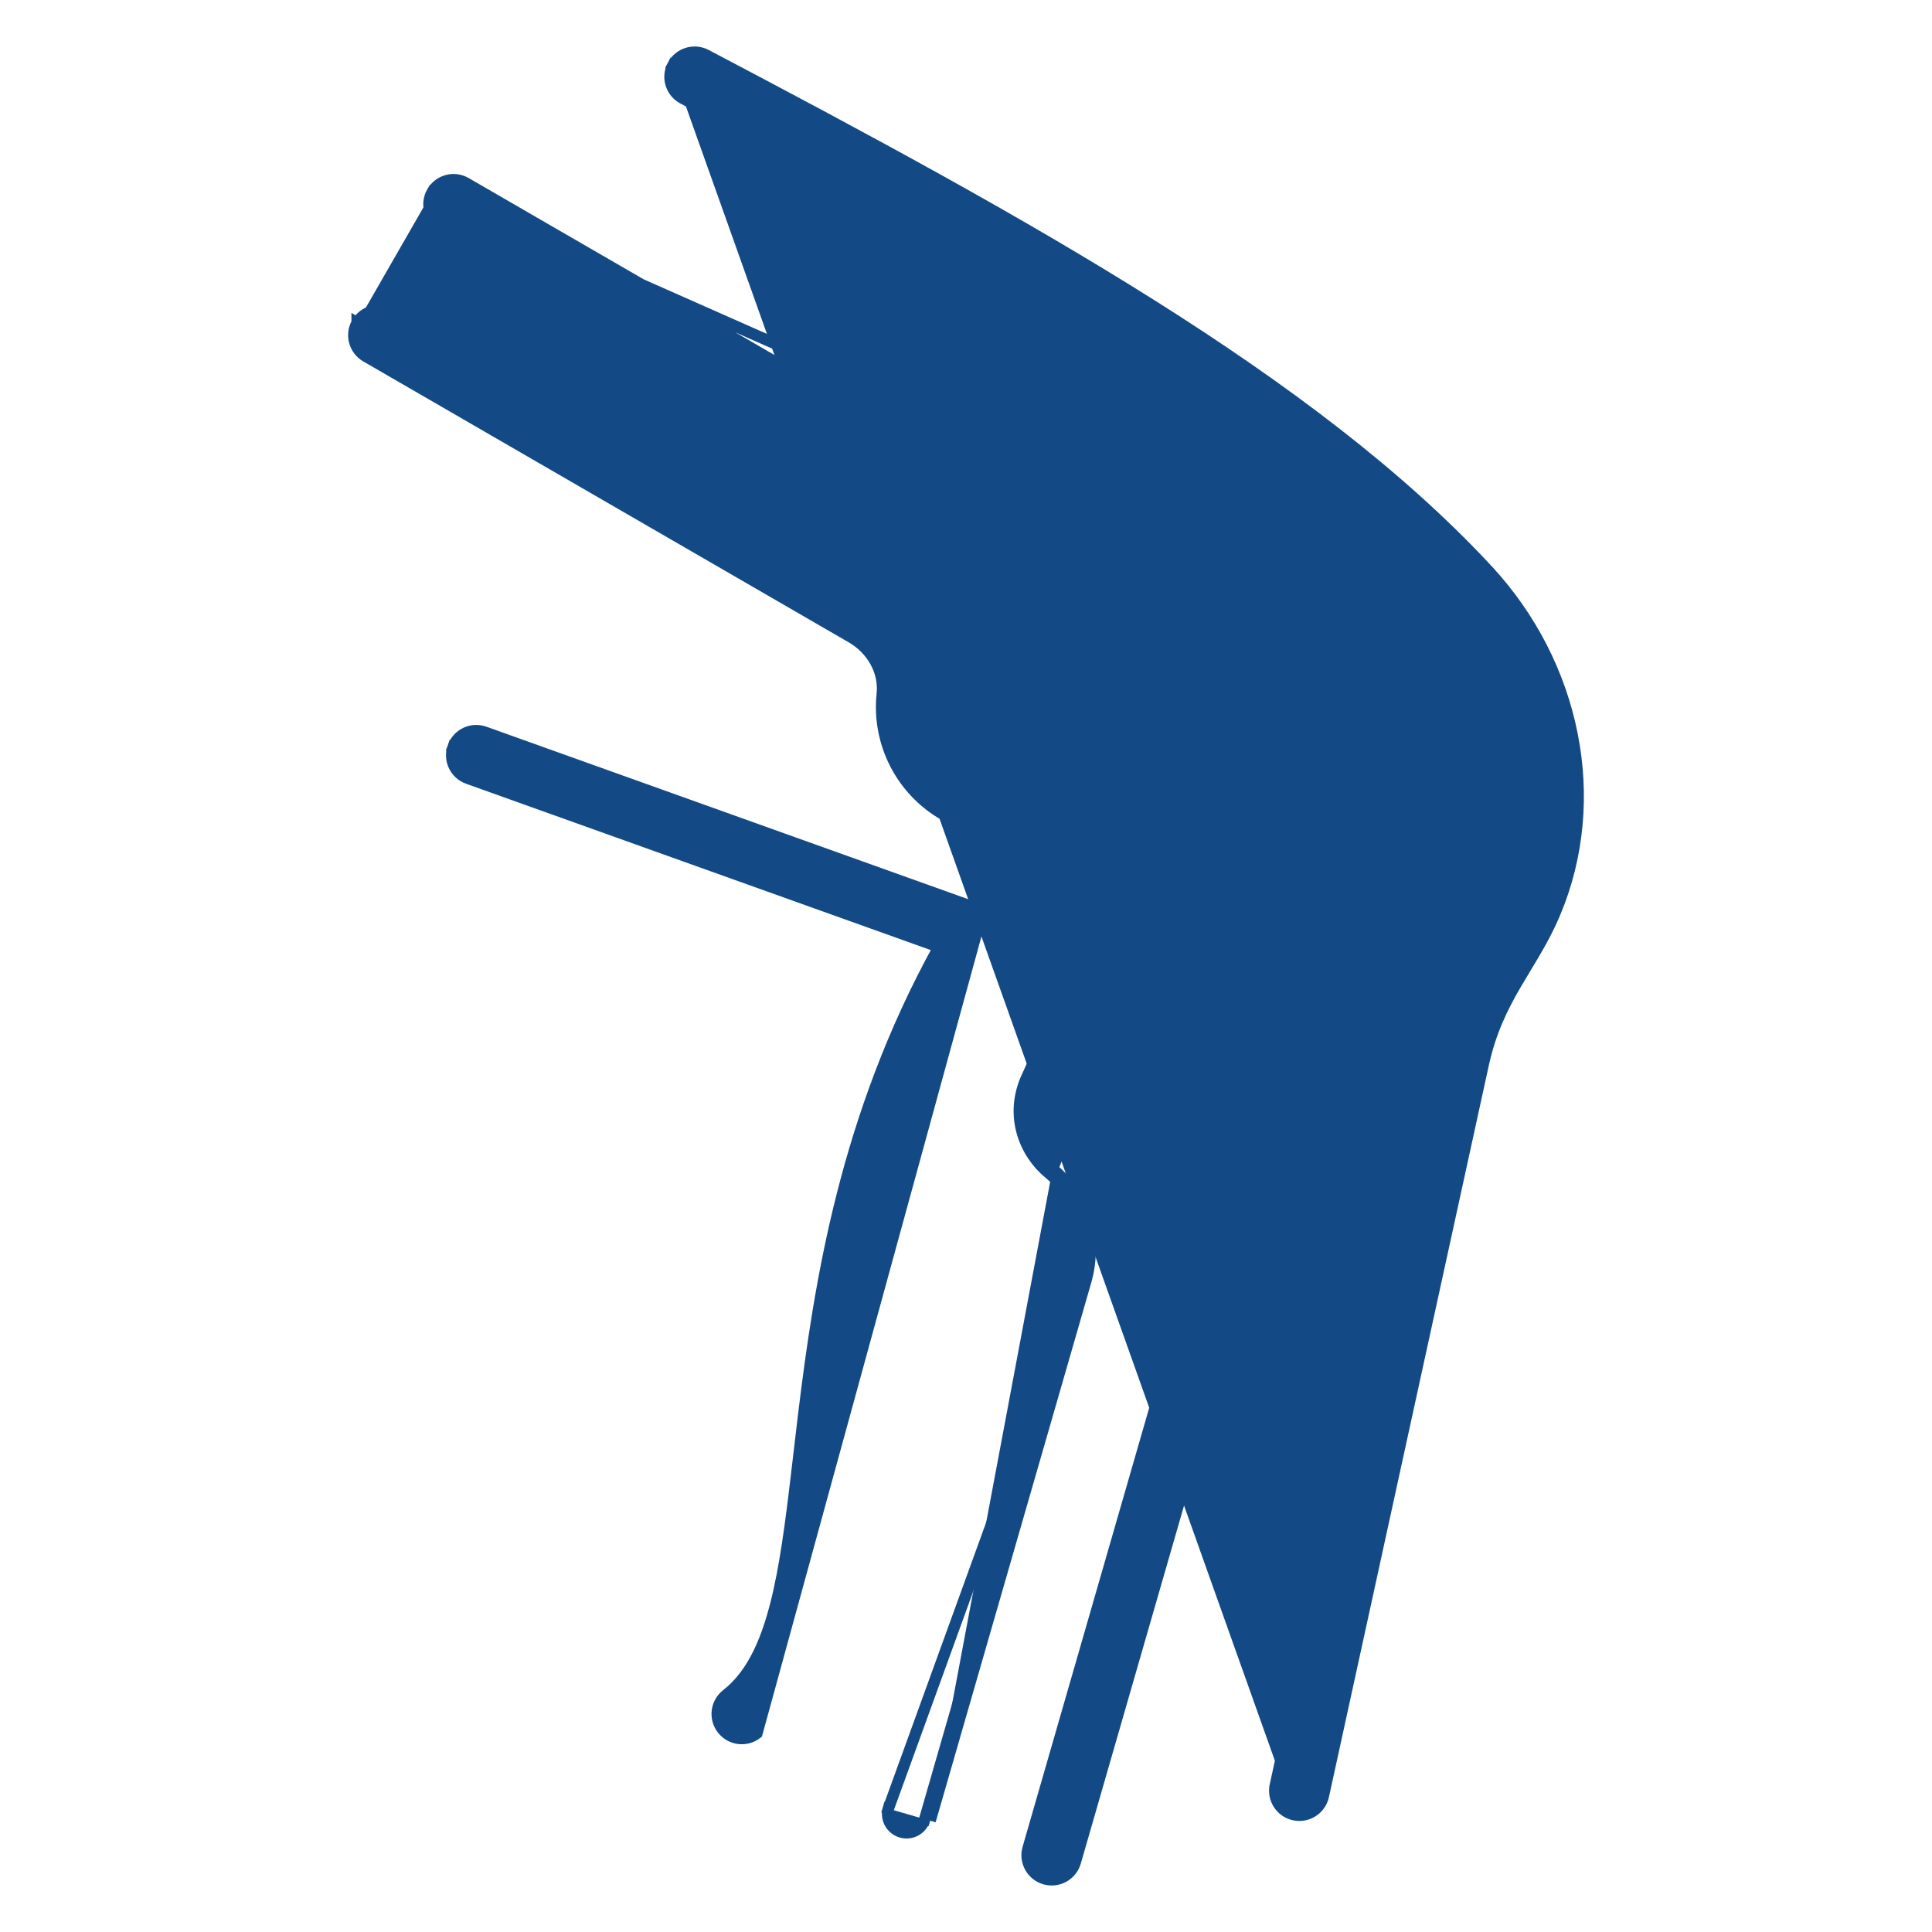
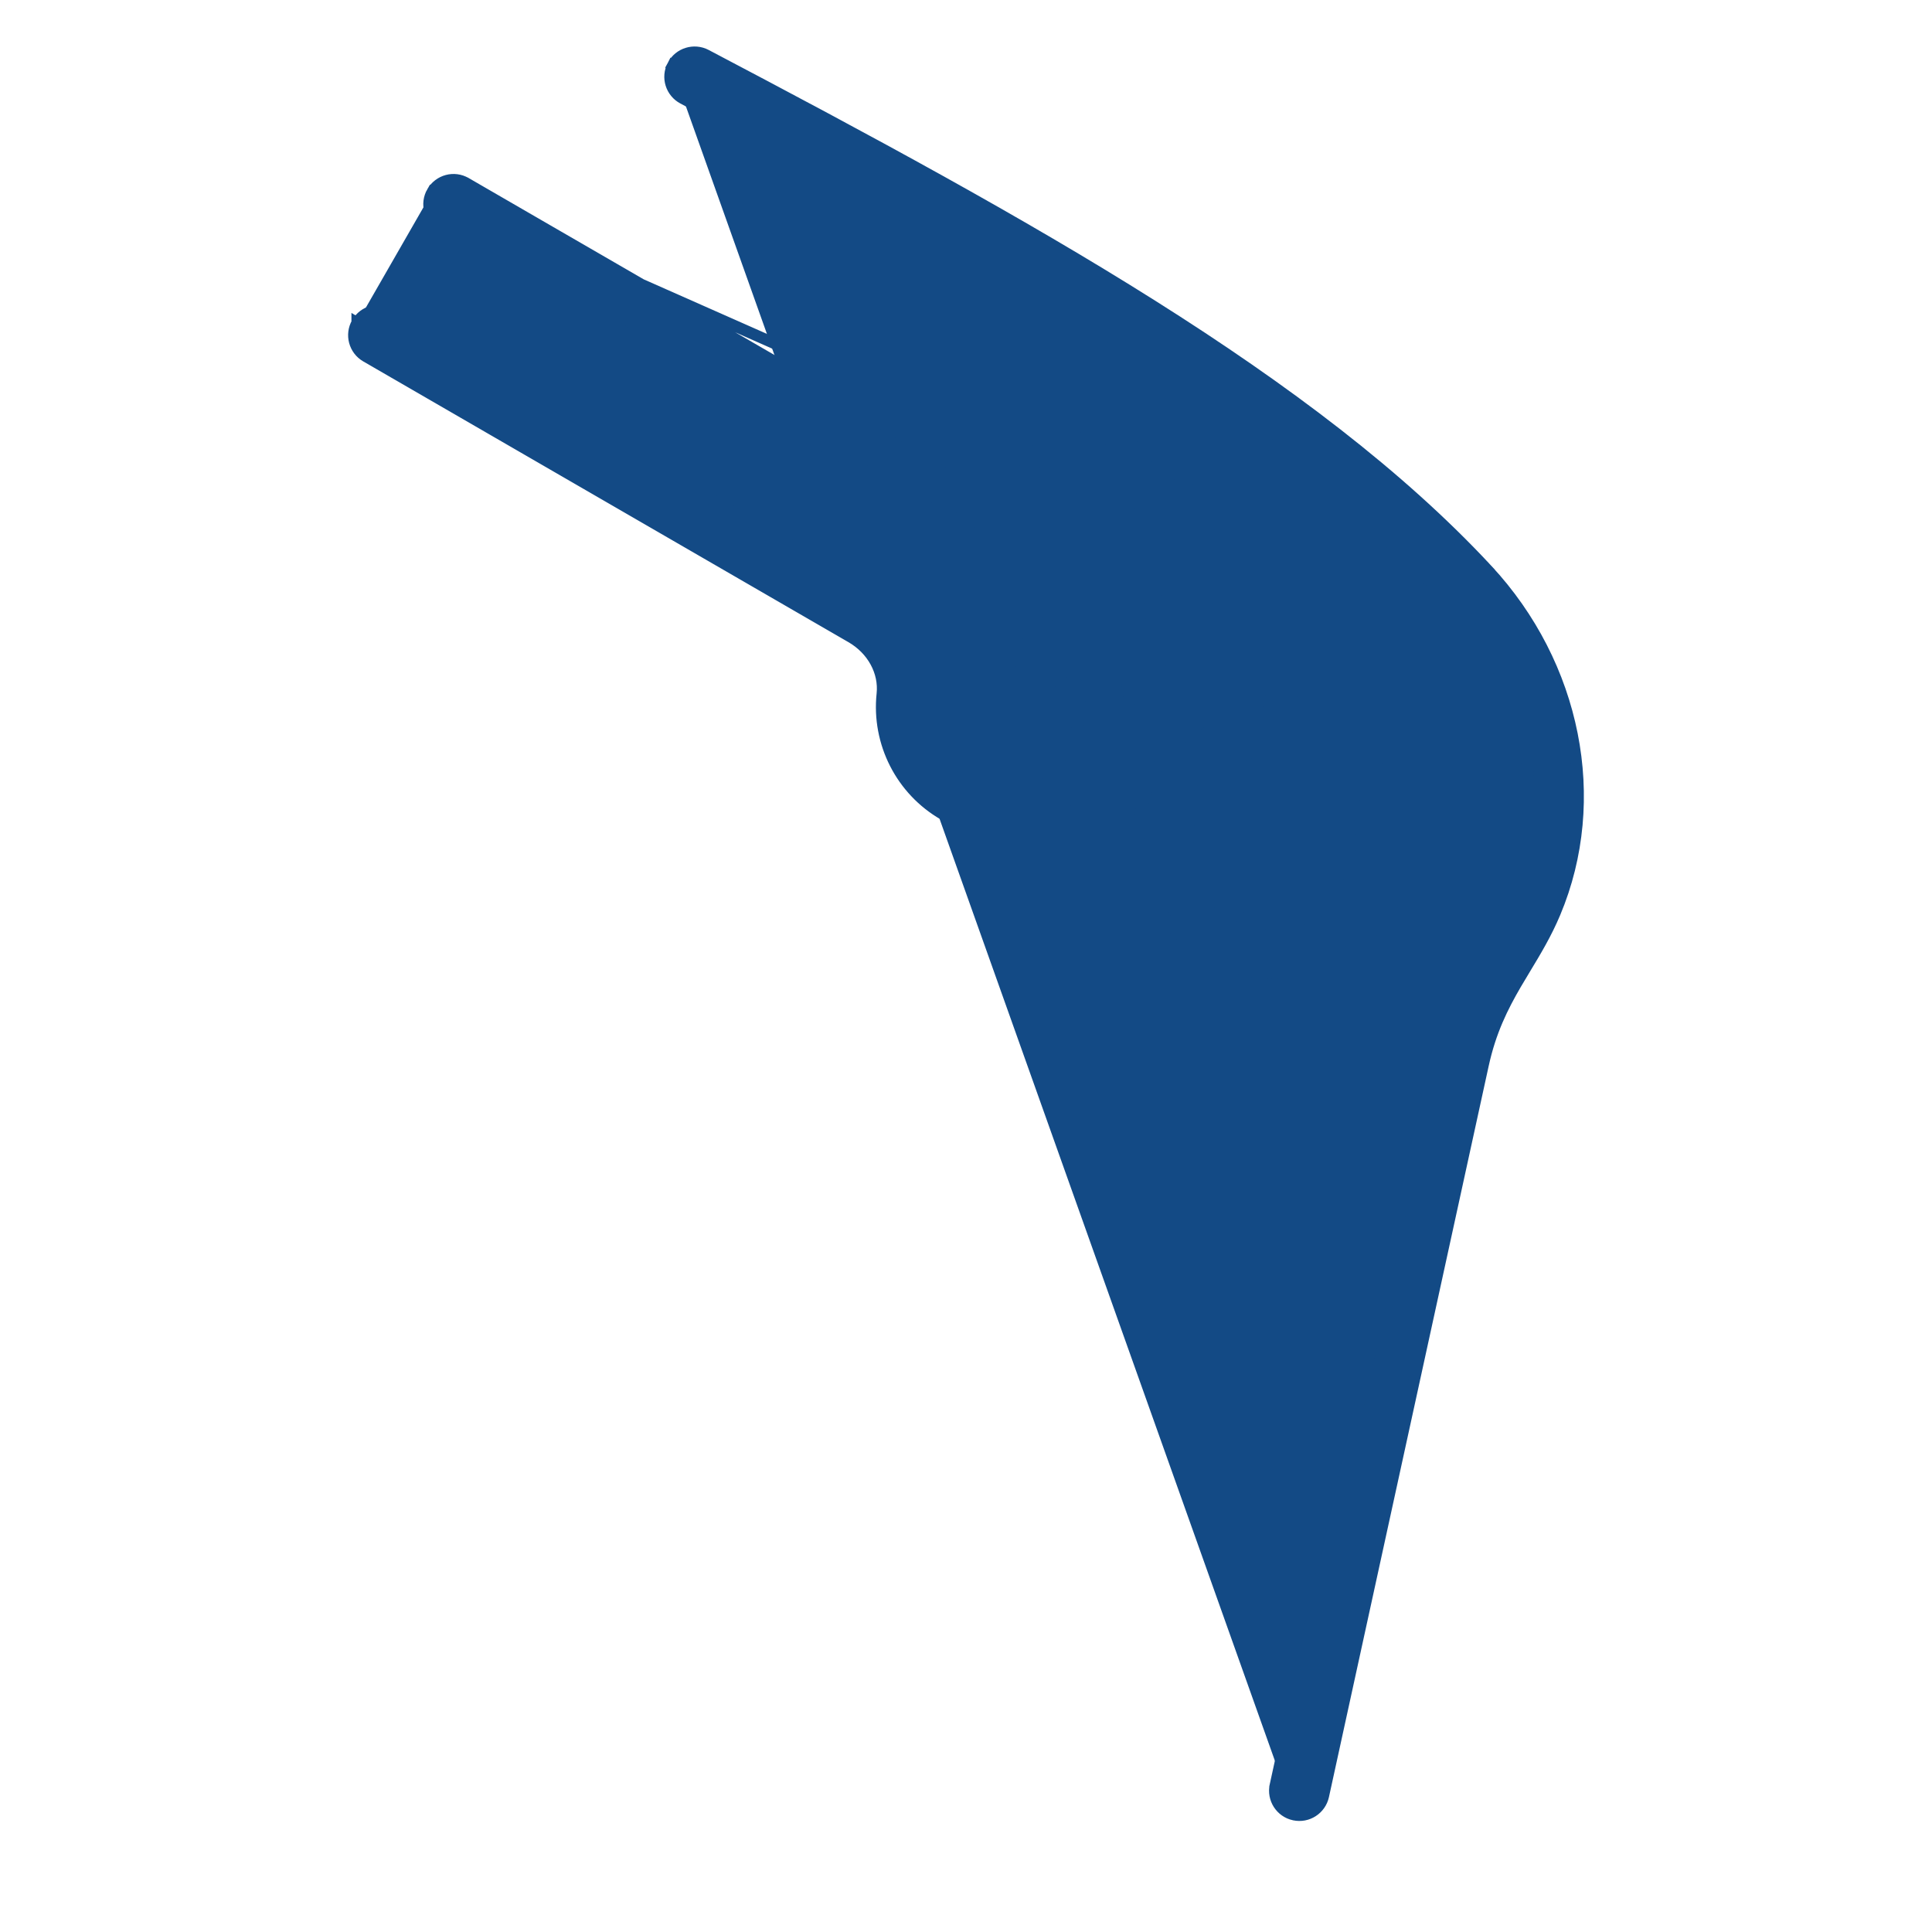
<svg xmlns="http://www.w3.org/2000/svg" width="51" height="51" viewBox="0 0 51 51" fill="none">
  <path d="M34.161 47.904L34.16 47.904C33.81 47.828 33.588 47.481 33.665 47.131L34.161 47.904ZM34.161 47.904C34.517 47.981 34.858 47.754 34.934 47.408L39.151 28.108C39.345 27.219 39.664 26.582 40.011 25.985C40.093 25.844 40.178 25.704 40.263 25.563C40.536 25.111 40.816 24.648 41.048 24.095L41.048 24.095C42.303 21.107 41.594 17.551 39.254 15.034L39.144 15.136L39.254 15.034C34.644 10.074 27.174 5.942 18.638 1.452L18.638 1.452C18.322 1.286 17.928 1.406 17.761 1.724L17.894 1.794L17.761 1.724C17.593 2.042 17.716 2.434 18.033 2.601M34.161 47.904L33.665 47.131L37.882 27.831C37.882 27.831 37.882 27.831 37.882 27.831C38.107 26.802 38.461 26.076 38.829 25.437C38.932 25.259 39.034 25.09 39.135 24.923C39.398 24.489 39.647 24.078 39.851 23.591L39.851 23.591C40.905 21.083 40.303 18.07 38.303 15.918C33.841 11.118 26.498 7.054 18.033 2.601M18.033 2.601L18.103 2.468L18.033 2.601Z" fill="#134A85" stroke="#134A85" stroke-width="0.3" />
-   <path d="M33.56 32.493L33.56 32.493C34.338 32.385 34.978 31.829 35.192 31.078C35.489 30.032 34.88 28.939 33.833 28.641C33.295 28.489 32.733 28.571 32.267 28.857C32.333 29.299 32.31 29.762 32.18 30.22C32.08 30.572 31.714 30.764 31.378 30.667C31.033 30.569 30.832 30.21 30.931 29.865M33.56 32.493L31.075 29.906M33.56 32.493C32.463 32.646 31.553 33.469 31.237 34.579C31.237 34.579 31.237 34.579 31.237 34.58L27.138 48.793C27.039 49.138 27.238 49.497 27.582 49.597L27.583 49.597C27.934 49.697 28.289 49.492 28.386 49.153C28.386 49.153 28.386 49.153 28.386 49.153L32.486 34.937L32.486 34.937C32.664 34.309 33.161 33.861 33.74 33.78C35.026 33.6 36.087 32.679 36.441 31.433L36.441 31.433C36.935 29.698 35.924 27.886 34.188 27.392L34.188 27.392C33.383 27.164 32.544 27.251 31.821 27.618L33.56 32.493ZM30.931 29.865L31.075 29.906M30.931 29.865C30.931 29.865 30.931 29.865 30.931 29.865L31.075 29.906M30.931 29.865C31.259 28.713 30.463 27.487 29.208 27.359M31.075 29.906C31.428 28.665 30.572 27.347 29.223 27.21M29.208 27.359C29.208 27.359 29.208 27.359 29.208 27.359L29.223 27.21M29.208 27.359C28.396 27.278 27.586 27.741 27.246 28.486L27.246 28.486C26.805 29.454 27.198 30.372 27.786 30.855M29.208 27.359L29.223 27.21M29.223 27.21L27.786 30.855M27.786 30.855C27.786 30.855 27.786 30.855 27.786 30.855L27.691 30.971M27.786 30.855L27.11 28.424C26.635 29.464 27.06 30.453 27.691 30.971M27.786 30.855C28.636 31.551 28.976 32.715 28.663 33.815L28.663 33.815L24.554 48.062M27.786 30.855L27.691 30.971M27.691 30.971C28.491 31.627 28.816 32.727 28.518 33.773M24.41 48.021L28.518 33.773M24.41 48.021C24.334 48.285 24.06 48.439 23.792 48.362C23.527 48.286 23.374 48.009 23.45 47.744M24.41 48.021L24.554 48.062M24.41 48.021L24.554 48.062L24.554 48.062M28.518 33.773L23.45 47.744M28.518 33.773L24.554 48.062M23.45 47.744L23.306 47.702C23.306 47.702 23.306 47.702 23.306 47.702L23.45 47.744ZM27.414 33.457L27.558 33.498L27.414 33.457L27.414 33.457C27.414 33.457 27.414 33.457 27.414 33.457Z" fill="#134A85" stroke="#134A85" stroke-width="0.3" />
  <path d="M11.411 5.067C11.231 5.378 11.338 5.775 11.647 5.955L11.648 5.955L24.481 13.381L24.482 13.382C25.473 13.951 26.683 13.902 27.566 13.246L27.566 13.246C28.177 12.792 29.163 12.633 29.995 13.294L11.411 5.067ZM11.411 5.067C11.59 4.758 11.986 4.649 12.298 4.831C12.298 4.831 12.298 4.831 12.299 4.831L25.13 12.256C25.13 12.256 25.13 12.256 25.13 12.256C25.681 12.572 26.331 12.546 26.79 12.205C27.983 11.316 29.633 11.347 30.803 12.278C31.876 13.13 32.3 14.623 31.837 15.91C31.48 16.903 30.671 17.648 29.733 17.943C29.915 18.734 29.796 19.57 29.38 20.295L29.38 20.295C28.483 21.856 26.482 22.404 24.914 21.505L24.914 21.505C23.791 20.86 23.153 19.609 23.29 18.317C23.351 17.736 23.035 17.145 22.469 16.82L22.469 16.82L9.663 9.41L9.663 9.41C9.353 9.23 9.247 8.833 9.427 8.522M11.411 5.067L29.995 13.294C30.637 13.805 30.892 14.701 30.614 15.469L30.614 15.47C30.173 16.698 28.774 17.114 27.767 16.536L27.767 16.536C27.456 16.358 27.058 16.465 26.881 16.776C26.702 17.088 26.81 17.485 27.121 17.663L27.121 17.663C27.534 17.9 27.977 18.031 28.422 18.074C28.588 18.595 28.532 19.163 28.254 19.648C27.712 20.591 26.503 20.919 25.561 20.379C24.884 19.99 24.499 19.234 24.581 18.453C24.697 17.35 24.119 16.269 23.117 15.695L10.315 8.286C10.315 8.286 10.314 8.286 10.314 8.286C10.002 8.104 9.606 8.212 9.427 8.522M9.427 8.522C9.427 8.522 9.427 8.522 9.427 8.522L9.557 8.598L9.427 8.523C9.427 8.522 9.427 8.522 9.427 8.522Z" fill="#134A85" stroke="#134A85" stroke-width="0.3" />
-   <path d="M19.981 45.756L19.981 45.756L25.901 24.178L25.952 24.037L25.952 24.037L12.792 19.325C12.792 19.325 12.792 19.325 12.792 19.325C12.454 19.203 12.082 19.379 11.961 19.718L12.103 19.768L11.961 19.718C11.84 20.055 12.016 20.427 12.354 20.548L12.354 20.548L24.786 24.998C22.324 29.467 21.641 33.836 21.213 37.37C21.171 37.72 21.131 38.062 21.092 38.395C20.932 39.763 20.791 40.974 20.565 41.992C20.284 43.259 19.88 44.188 19.182 44.733C18.899 44.953 18.849 45.362 19.07 45.644C19.29 45.927 19.698 45.977 19.981 45.756Z" fill="#134A85" stroke="#134A85" stroke-width="0.3" />
  <path d="M33.648 25.69C35.631 25.69 37.244 24.078 37.244 22.095C37.244 20.108 35.632 18.492 33.648 18.492C31.665 18.492 30.052 20.108 30.052 22.095C30.052 24.078 31.666 25.69 33.648 25.69ZM33.648 19.79C34.914 19.79 35.945 20.824 35.945 22.095C35.945 23.361 34.915 24.392 33.648 24.392C32.382 24.392 31.351 23.361 31.351 22.095C31.351 20.824 32.382 19.79 33.648 19.79Z" fill="#134A85" stroke="#134A85" stroke-width="0.3" />
</svg>